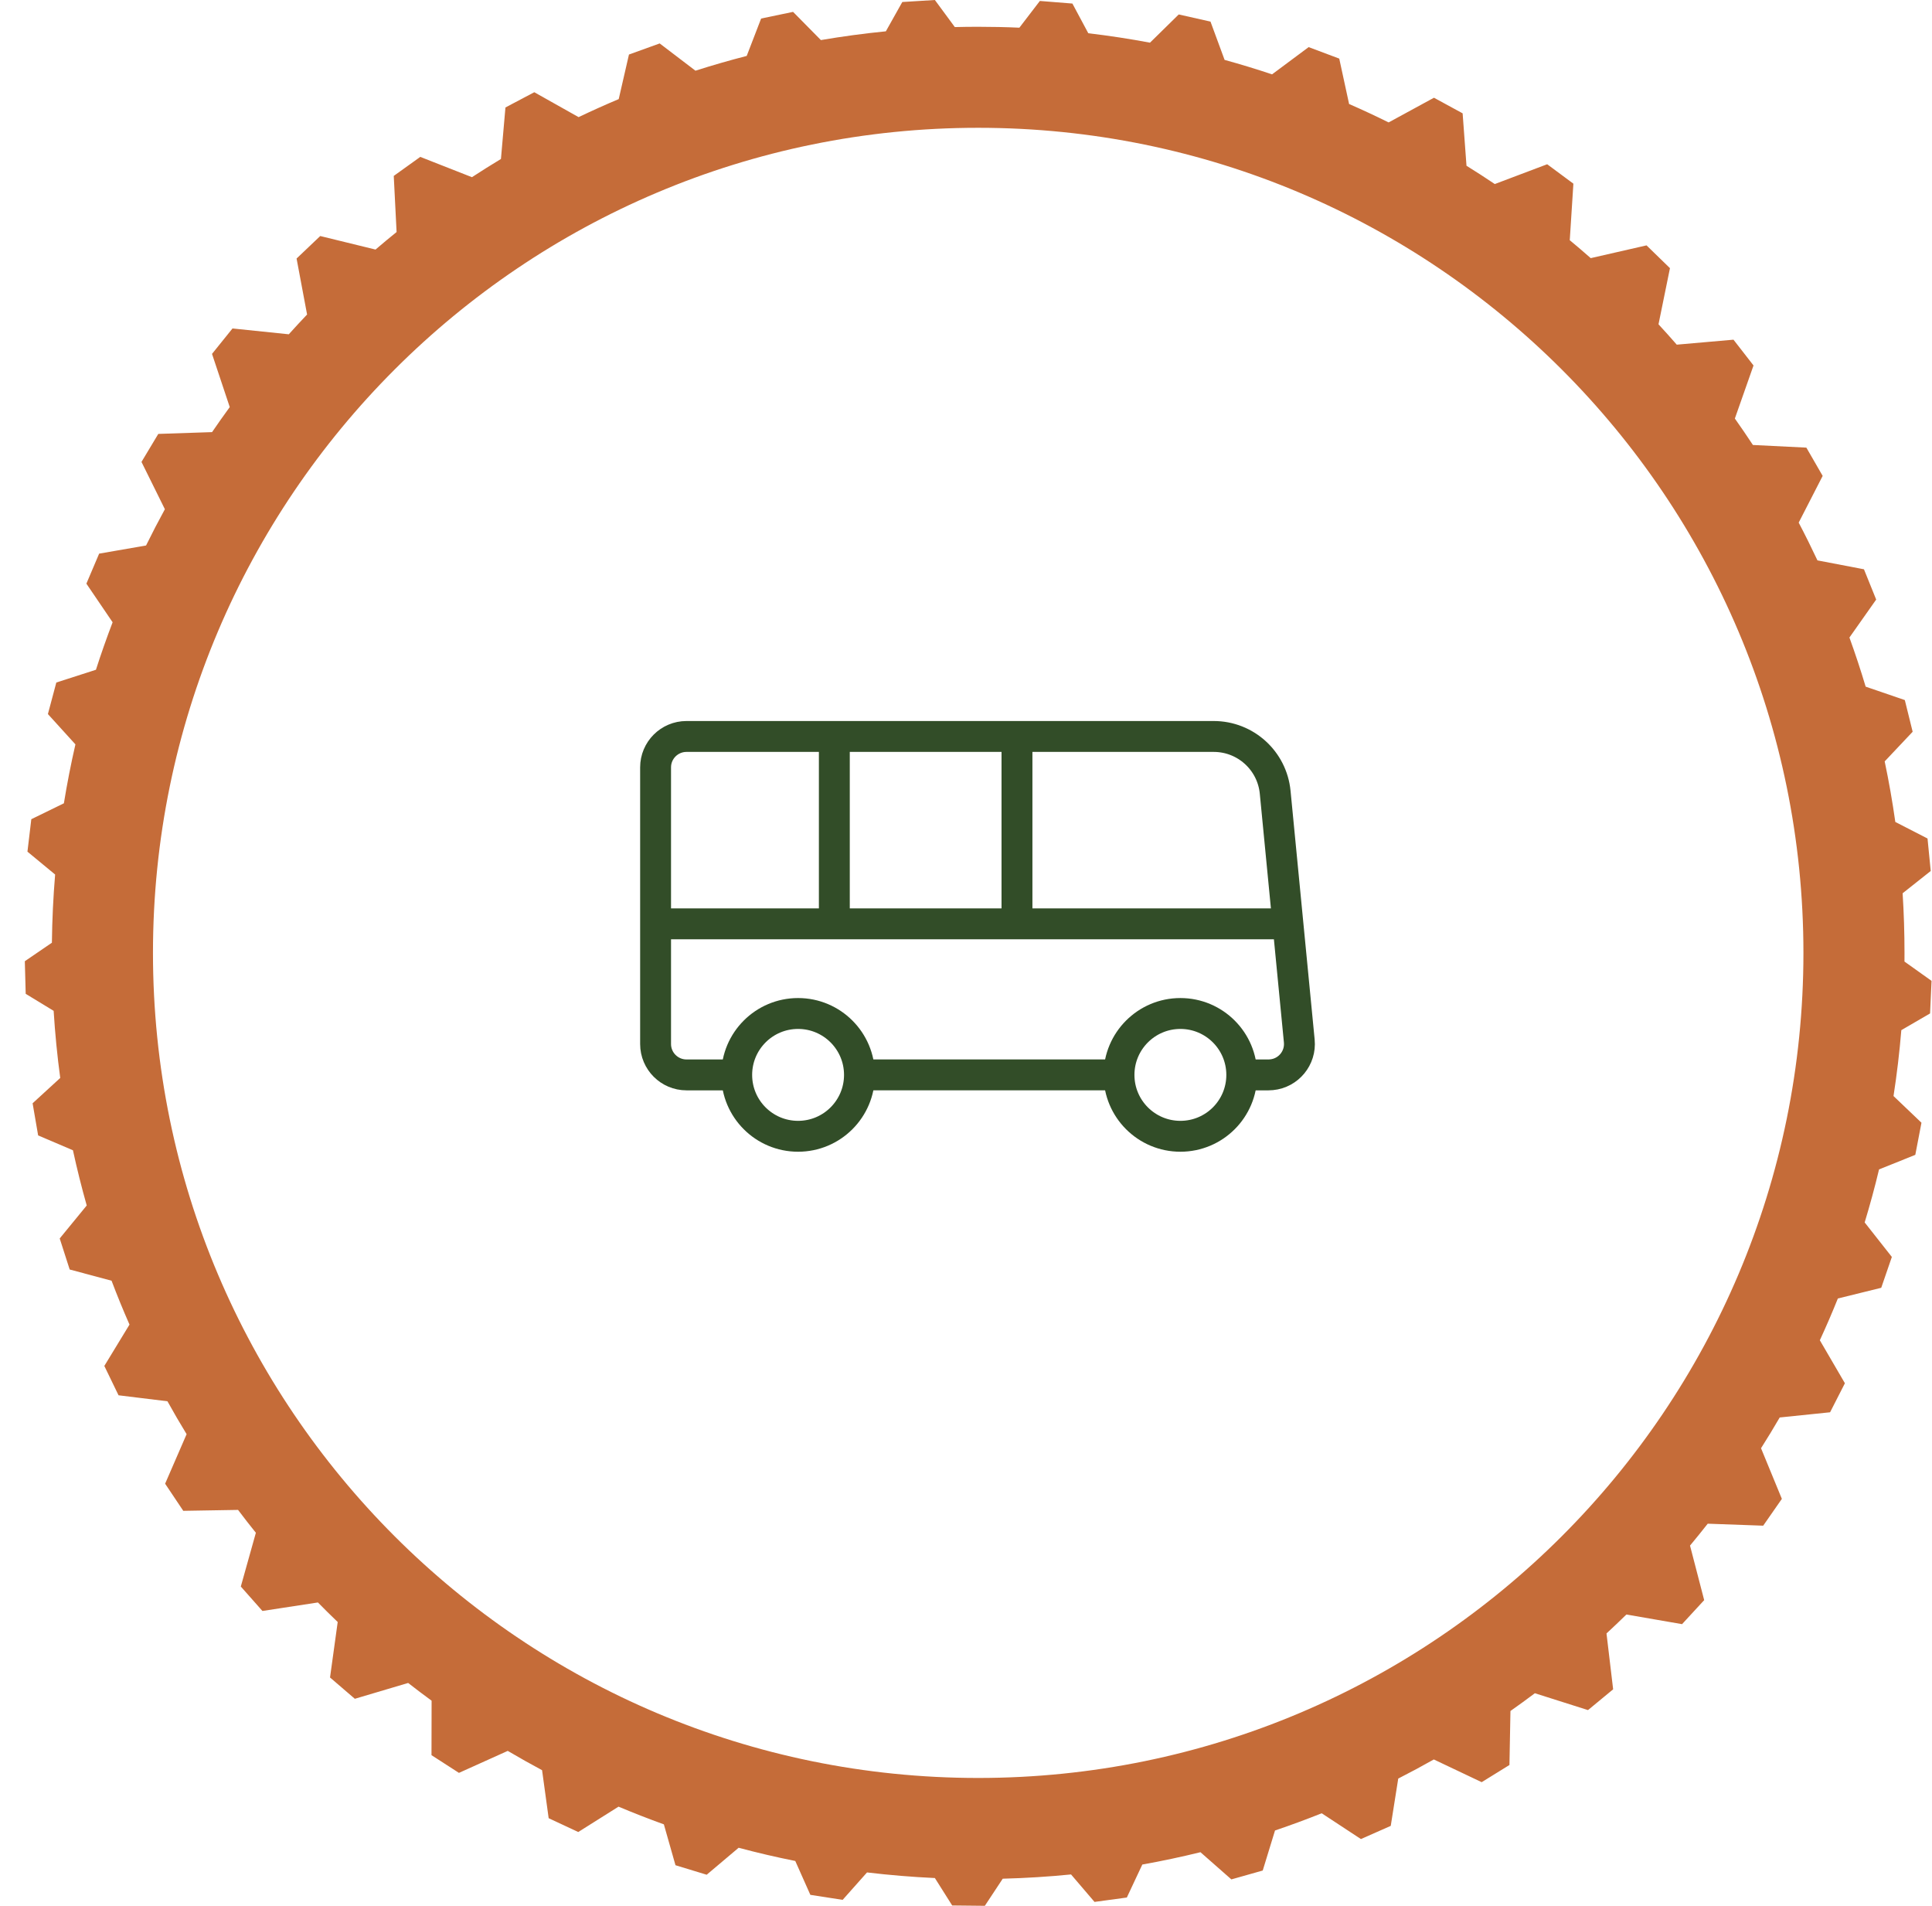
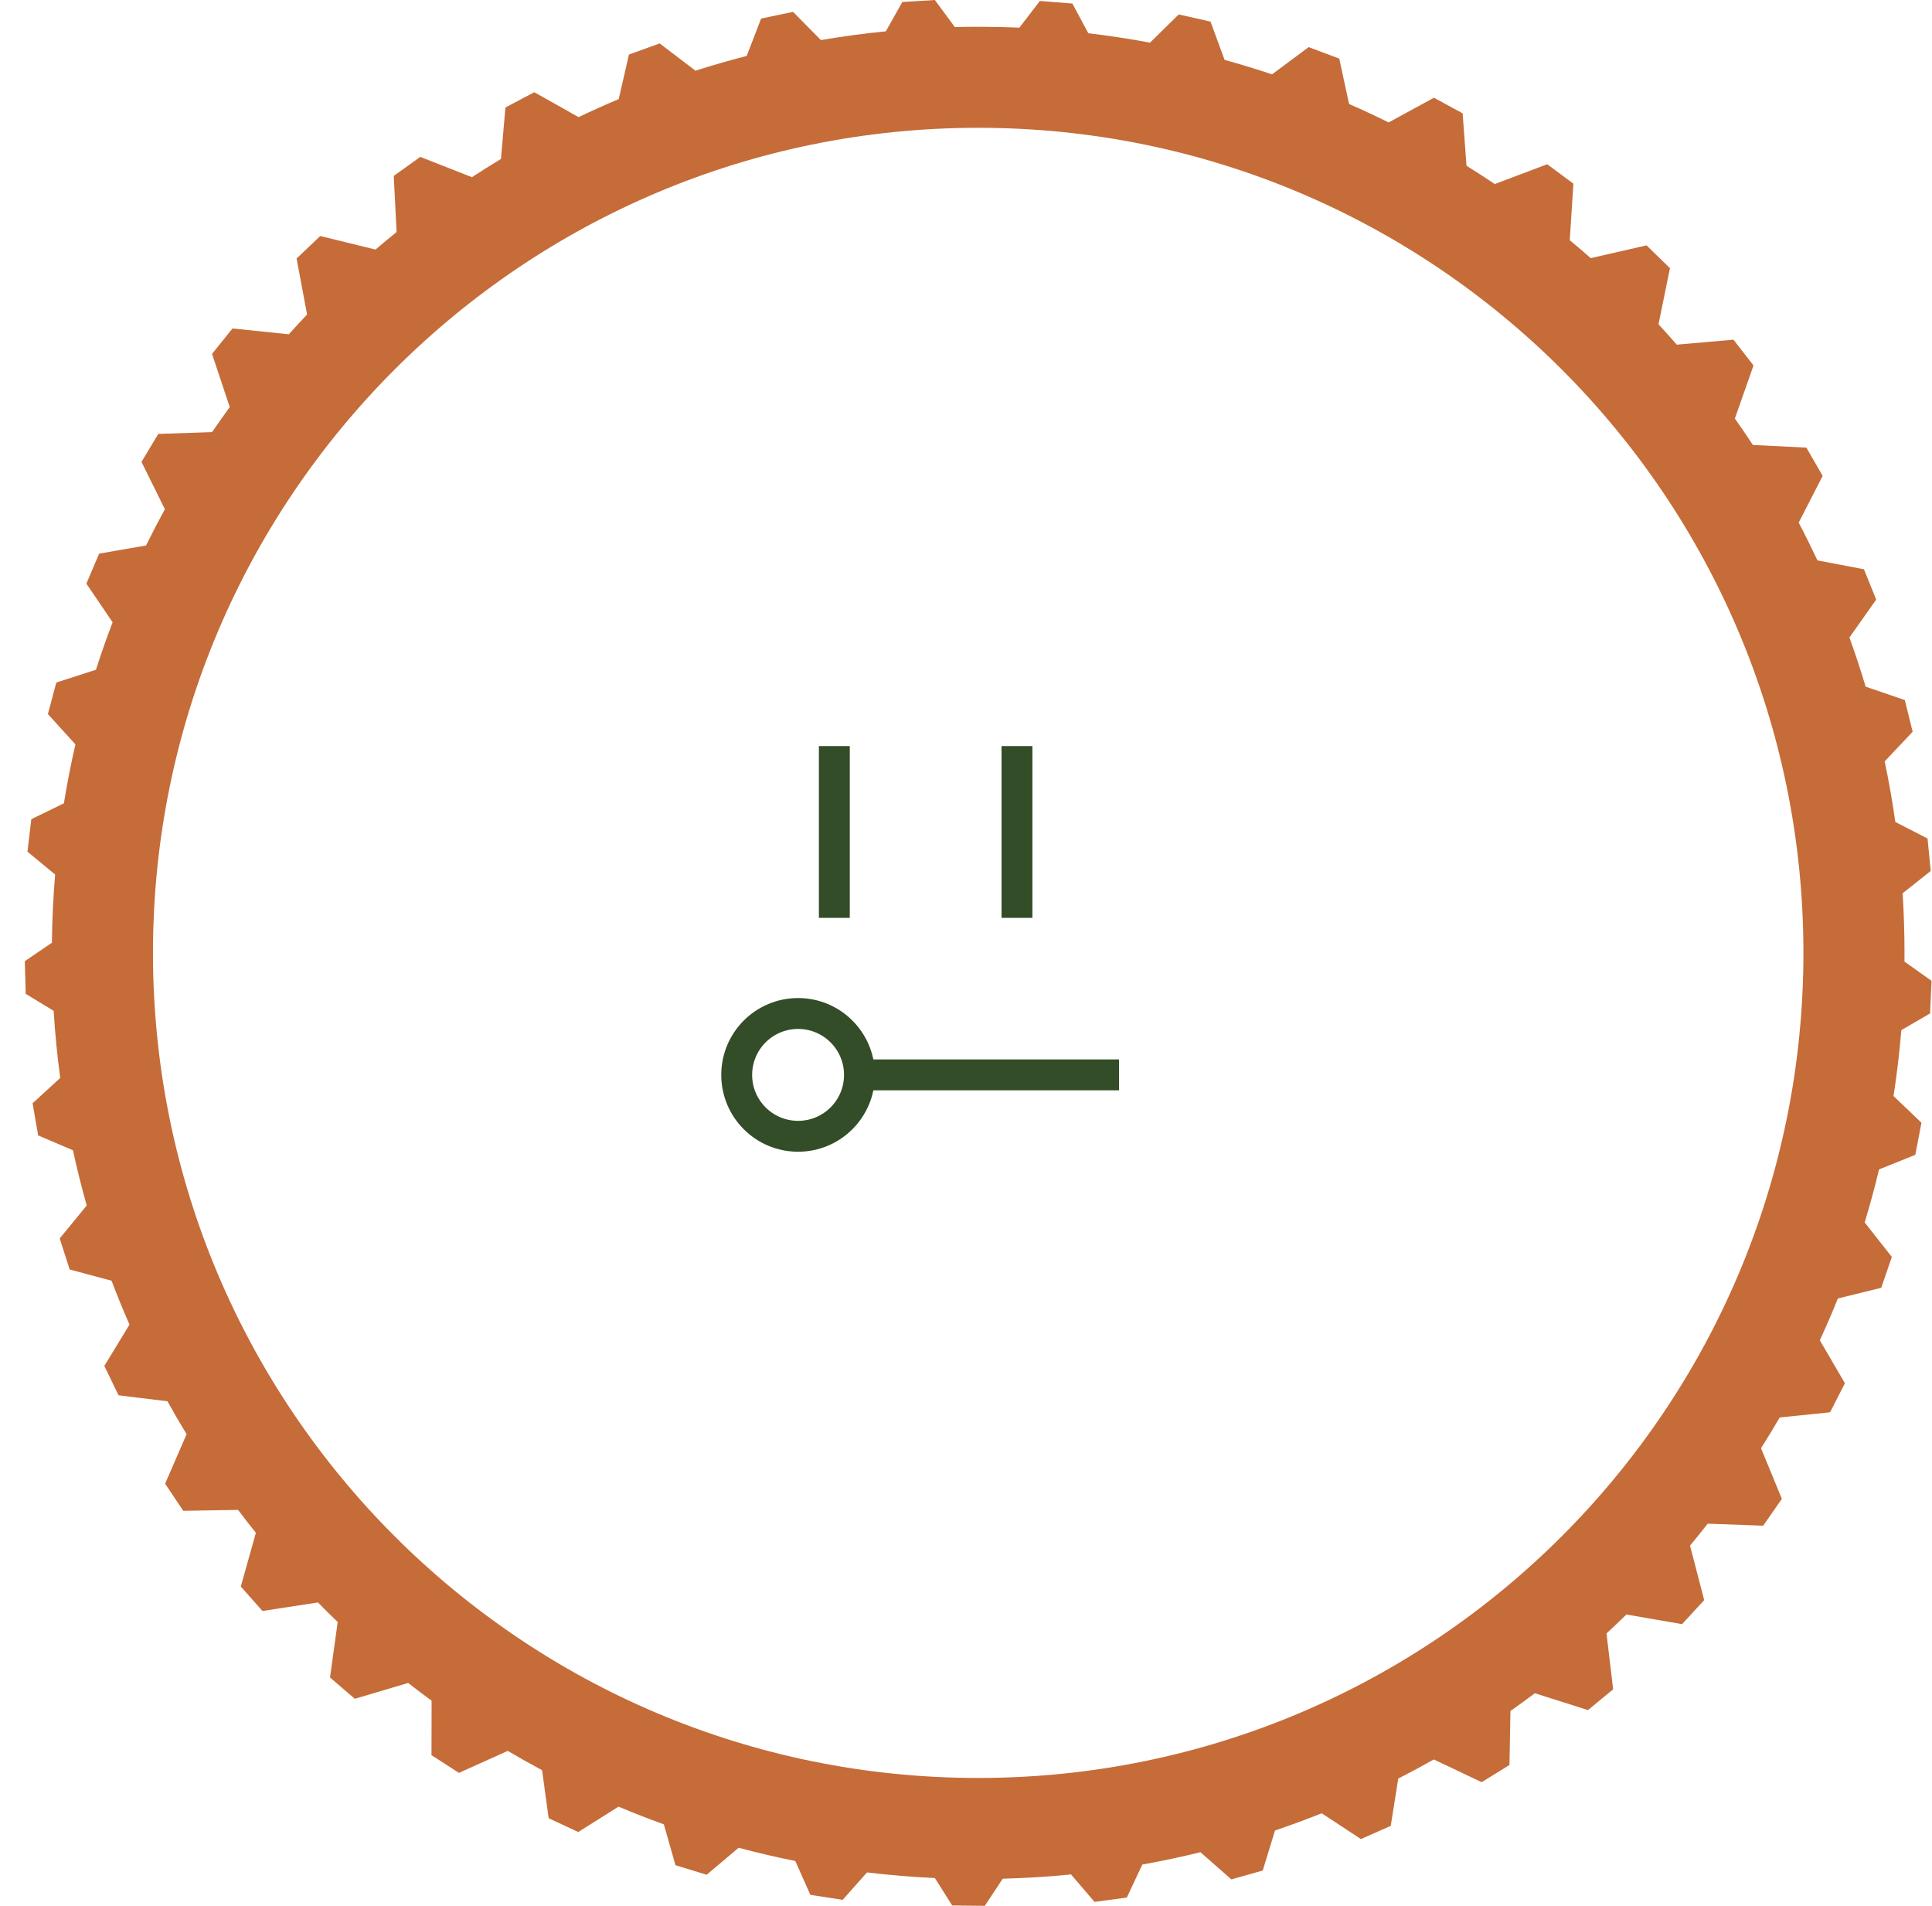
<svg xmlns="http://www.w3.org/2000/svg" width="73" height="72" viewBox="0 0 73 72" fill="none">
  <path fill-rule="evenodd" clip-rule="evenodd" d="M35.324 0L36.078 1.023C36.371 1.015 36.665 1.012 36.96 1.012C37.482 1.012 38.001 1.023 38.517 1.046L39.291 0.036L40.52 0.134L41.121 1.256C41.907 1.349 42.684 1.468 43.452 1.612L44.538 0.546L45.738 0.816L46.271 2.263C46.875 2.429 47.473 2.611 48.064 2.809L49.447 1.78L50.603 2.214L50.975 3.929C51.479 4.149 51.977 4.381 52.469 4.625L54.182 3.692L55.265 4.282L55.411 6.262C55.772 6.486 56.128 6.716 56.48 6.953L58.46 6.205L59.45 6.939L59.313 9.075C59.581 9.297 59.845 9.522 60.105 9.752L62.214 9.27L63.099 10.131L62.666 12.252C62.9 12.505 63.13 12.762 63.356 13.021L65.499 12.833L66.256 13.807L65.551 15.812C65.784 16.141 66.011 16.474 66.233 16.811L68.253 16.911L68.869 17.979L67.963 19.744C68.21 20.214 68.446 20.69 68.672 21.171L70.429 21.507L70.891 22.651L69.88 24.085C70.101 24.696 70.306 25.314 70.493 25.941L71.973 26.448L72.269 27.645L71.212 28.765C71.371 29.519 71.505 30.282 71.614 31.053L72.831 31.678L72.952 32.905L71.89 33.747C71.937 34.491 71.961 35.242 71.961 35.999C71.961 36.108 71.961 36.218 71.96 36.327L72.983 37.056L72.927 38.287L71.841 38.918C71.772 39.757 71.673 40.587 71.546 41.408L72.602 42.416L72.369 43.629L70.999 44.18C70.838 44.856 70.656 45.523 70.456 46.183L71.483 47.486L71.082 48.652L69.443 49.056C69.229 49.589 69.002 50.115 68.762 50.634L69.709 52.258L69.149 53.355L67.246 53.551C67.018 53.943 66.783 54.331 66.54 54.713L67.327 56.626L66.622 57.639L64.526 57.564C64.307 57.843 64.084 58.118 63.857 58.391L64.392 60.452L63.556 61.359L61.453 60.995C61.206 61.237 60.955 61.475 60.701 61.71L60.952 63.821L60.002 64.606L57.994 63.969C57.691 64.197 57.383 64.421 57.072 64.64L57.034 66.68L55.985 67.329L54.176 66.471C53.734 66.721 53.286 66.962 52.832 67.193L52.549 68.98L51.422 69.478L49.94 68.504C49.359 68.736 48.771 68.953 48.176 69.154L47.712 70.667L46.527 71.002L45.359 69.975C44.635 70.153 43.903 70.308 43.162 70.441L42.577 71.687L41.356 71.853L40.469 70.815C39.617 70.9 38.756 70.954 37.888 70.976L37.212 72L35.978 71.987L35.324 70.951C34.461 70.911 33.606 70.84 32.76 70.739L31.839 71.775L30.619 71.586L30.049 70.306C29.327 70.162 28.613 69.995 27.909 69.807L26.702 70.826L25.523 70.467L25.084 68.923C24.506 68.714 23.935 68.491 23.371 68.254L21.849 69.212L20.731 68.69L20.482 66.876C20.044 66.642 19.611 66.399 19.185 66.147L17.341 66.978L16.304 66.309L16.308 64.251C16.009 64.032 15.714 63.809 15.422 63.581L13.407 64.179L12.47 63.374L12.76 61.278C12.507 61.036 12.258 60.79 12.012 60.54L9.916 60.861L9.099 59.938L9.668 57.907C9.439 57.623 9.215 57.335 8.995 57.043L6.925 57.078L6.239 56.053L7.051 54.182C6.801 53.773 6.56 53.359 6.327 52.939L4.479 52.713L3.942 51.604L4.893 50.042C4.653 49.497 4.427 48.944 4.215 48.384L2.633 47.961L2.256 46.788L3.277 45.542C3.083 44.855 2.909 44.16 2.756 43.456L1.441 42.895L1.232 41.681L2.276 40.724C2.163 39.888 2.08 39.043 2.027 38.189L0.971 37.546L0.938 36.314L1.961 35.615C1.971 34.748 2.012 33.889 2.083 33.039L1.037 32.175L1.183 30.949L2.414 30.348C2.536 29.598 2.681 28.855 2.85 28.122L1.81 26.977L2.128 25.785L3.625 25.303C3.819 24.698 4.03 24.1 4.255 23.509L3.264 22.05L3.746 20.916L5.519 20.608C5.746 20.146 5.983 19.689 6.23 19.238L5.346 17.451L5.981 16.393L8.013 16.325C8.231 16.006 8.453 15.691 8.681 15.379L8.011 13.37L8.785 12.409L10.912 12.629C11.139 12.377 11.369 12.128 11.603 11.882L11.206 9.767L12.1 8.917L14.189 9.428C14.451 9.203 14.716 8.983 14.985 8.766L14.878 6.646L15.88 5.927L17.832 6.694C18.193 6.458 18.558 6.229 18.928 6.006L19.098 4.06L20.188 3.484L21.862 4.425C22.361 4.187 22.866 3.959 23.378 3.744L23.765 2.06L24.926 1.641L26.278 2.671C26.916 2.467 27.561 2.281 28.214 2.113L28.759 0.7L29.966 0.449L31.017 1.514C31.826 1.376 32.645 1.265 33.472 1.183L34.093 0.076L35.324 0ZM36.96 4.828C19.741 4.828 5.78 18.784 5.78 35.999C5.78 53.215 19.741 67.17 36.96 67.17C54.183 67.17 68.142 53.215 68.142 35.999C68.142 18.784 54.183 4.828 36.96 4.828Z" fill="#C56C39" />
  <path d="M30.155 42.928C31.436 42.928 32.475 41.89 32.475 40.609C32.475 39.328 31.436 38.289 30.155 38.289C28.874 38.289 27.836 39.328 27.836 40.609C27.836 41.89 28.874 42.928 30.155 42.928Z" stroke="#324D28" stroke-width="1.167" />
-   <path d="M44.601 42.928C45.882 42.928 46.92 41.89 46.92 40.609C46.92 39.328 45.882 38.289 44.601 38.289C43.32 38.289 42.281 39.328 42.281 40.609C42.281 41.89 43.32 42.928 44.601 42.928Z" stroke="#324D28" stroke-width="1.167" />
-   <path d="M27.787 40.609H25.938C25.294 40.609 24.771 40.086 24.771 39.442V28.99C24.771 28.346 25.294 27.823 25.938 27.823H45.86C47.062 27.823 48.067 28.736 48.182 29.932L49.093 39.329C49.155 39.971 48.686 40.541 48.044 40.603C48.007 40.607 47.969 40.609 47.932 40.609H47.292" stroke="#324D28" stroke-width="1.167" />
  <path d="M32.475 40.608H42.282" stroke="#324D28" stroke-width="1.167" />
-   <path d="M25.086 34.902H48.425" stroke="#324D28" stroke-width="1.167" />
  <path d="M38.426 28.186V34.676" stroke="#324D28" stroke-width="1.167" />
  <path d="M31.525 28.186V34.676" stroke="#324D28" stroke-width="1.167" />
</svg>